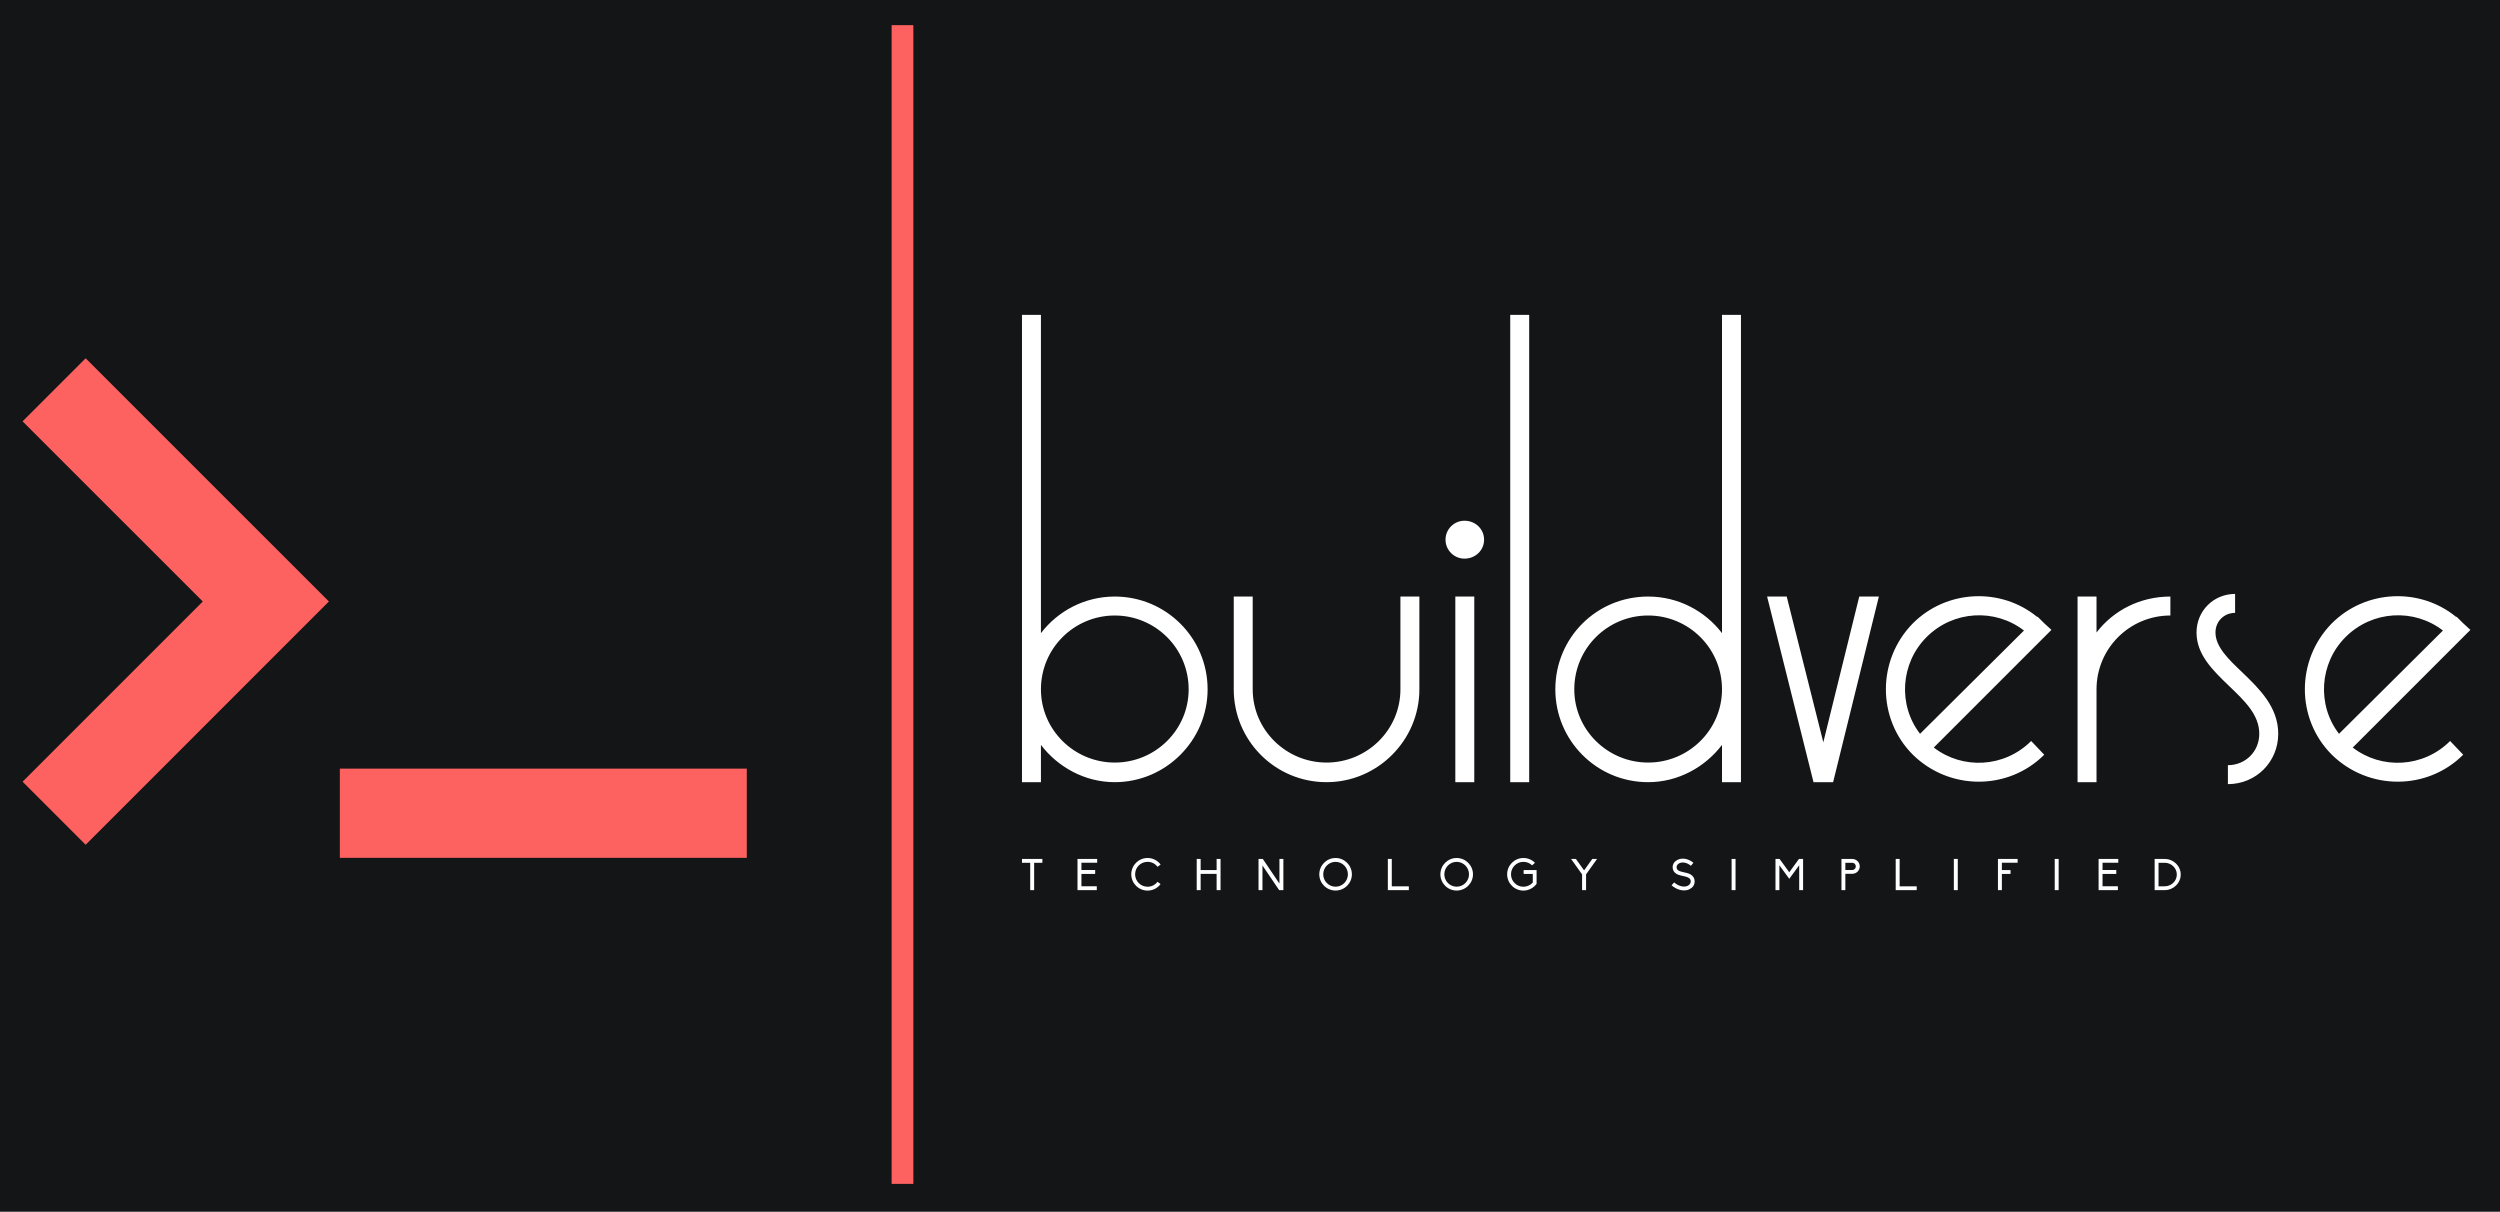
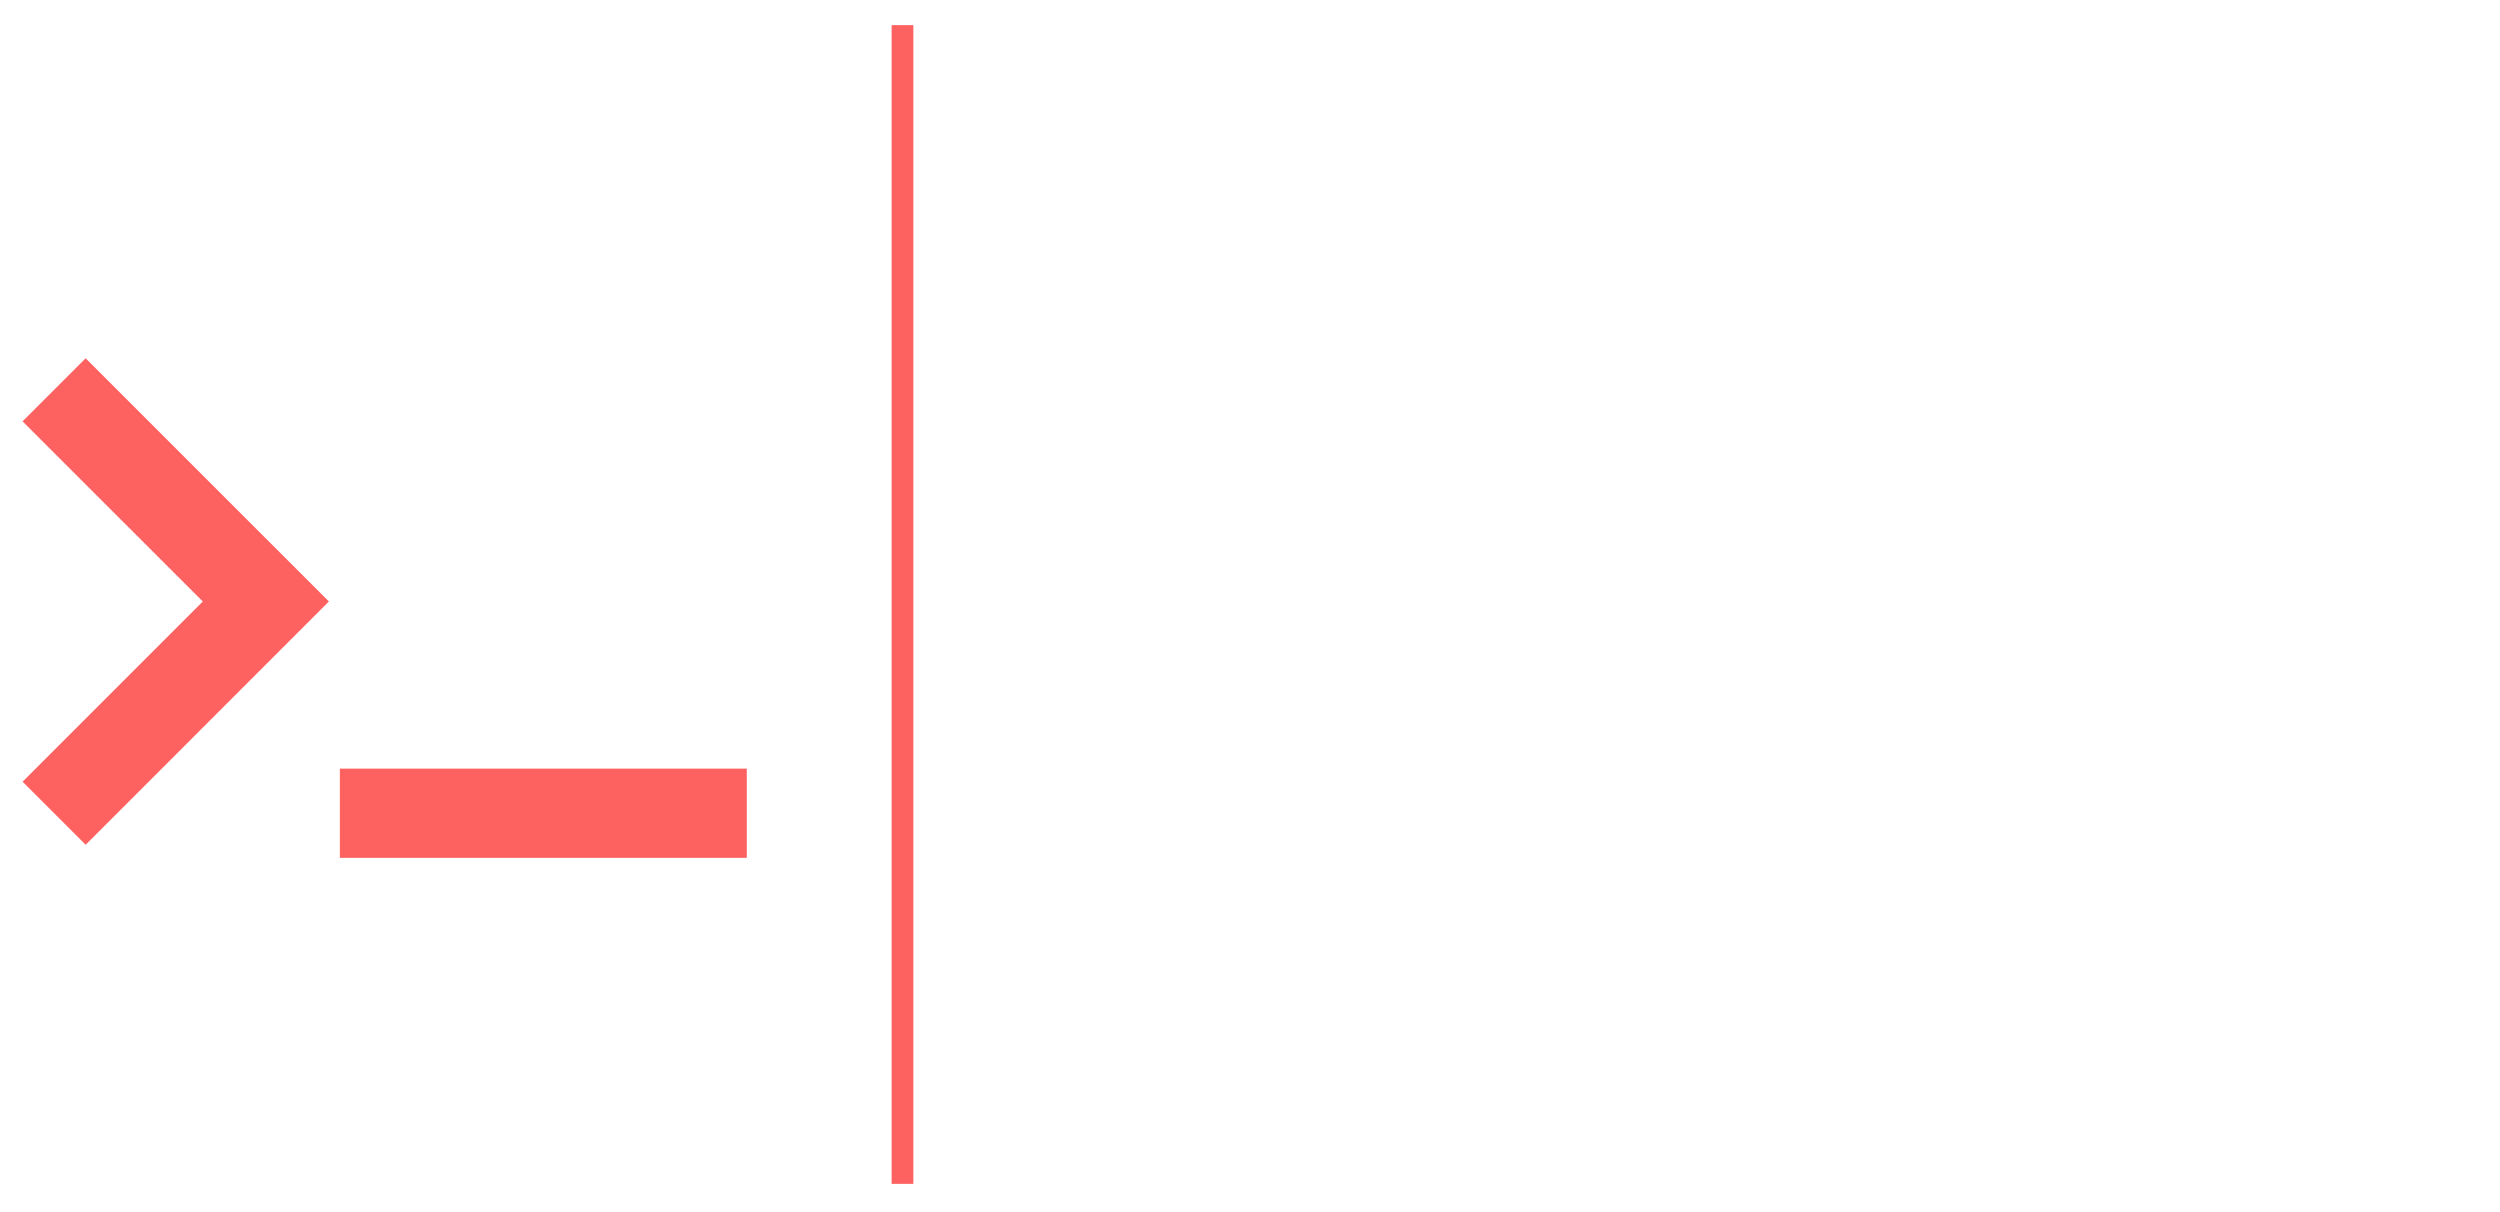
<svg xmlns="http://www.w3.org/2000/svg" width="100%" height="100%" viewBox="0 0 12121 5875" version="1.1" xml:space="preserve" style="fill-rule:evenodd;clip-rule:evenodd;stroke-linejoin:round;stroke-miterlimit:2;">
-   <rect x="-241.667" y="-229.167" width="13202.2" height="6320.21" style="fill:#131517;" />
  <g>
    <g id="SvgjsG8674">
      <g>
        <path d="M415.255,4095.77l-305.788,-305.788l873.714,-873.714l-873.714,-873.355l305.788,-305.788l1179.38,1179.14l-1179.38,1179.5Z" style="fill:#fd6261;fill-rule:nonzero;" />
      </g>
      <g>
        <rect x="1647.73" y="3726.6" width="1972.97" height="432.552" style="fill:#fd6261;" />
      </g>
    </g>
    <g id="SvgjsG8675">
      <rect x="4322.94" y="121.957" width="105.337" height="5617.98" style="fill:#fd6261;" />
    </g>
    <g id="SvgjsG8676">
-       <path d="M5404.96,2892.29c247.182,-0 449.997,199.646 449.997,449.996c0,247.181 -202.815,449.997 -449.997,449.997c-145.773,-0 -275.702,-72.887 -358.095,-180.633l-0,180.633l-91.901,-0l-0,-2265.83l91.901,-0l-0,1543.3c82.393,-107.746 212.322,-177.463 358.095,-177.463Zm0,804.923c196.478,0 358.096,-158.449 358.096,-354.927c0,-199.646 -161.618,-358.096 -358.096,-358.096c-196.477,0 -358.095,158.45 -358.095,358.096c-0,196.478 161.618,354.927 358.095,354.927Zm1384.85,-804.923l91.901,-0l-0,449.996c-0,247.181 -202.816,449.997 -449.997,449.997c-250.35,-0 -449.996,-202.816 -449.996,-449.997l-0,-449.996l91.9,-0l0,449.996c0,196.478 161.619,354.927 358.096,354.927c196.478,0 358.096,-158.449 358.096,-354.927l0,-449.996Zm266.195,899.993l0,-899.993l91.901,-0l0,899.993l-91.901,-0Zm44.366,-1267.6c53.873,-0 95.07,41.197 95.07,91.9c-0,50.704 -41.197,91.901 -95.07,91.901c-50.704,0 -91.901,-41.197 -91.901,-91.901c0,-50.703 41.197,-91.9 91.901,-91.9Zm221.829,1267.6l0,-2265.83l91.901,-0l0,2265.83l-91.901,-0Zm218.661,-449.997c-0,-250.35 199.646,-449.996 449.996,-449.996c145.774,-0 275.703,69.717 358.096,177.463l0,-1543.3l91.901,-0l0,2265.83l-91.901,-0l0,-180.633c-82.393,107.746 -212.322,180.633 -358.096,180.633c-250.35,-0 -449.996,-202.816 -449.996,-449.997Zm91.901,0c-0,196.478 161.618,354.927 358.095,354.927c196.478,0 358.096,-158.449 358.096,-354.927c0,-199.646 -161.618,-358.096 -358.096,-358.096c-196.477,0 -358.095,158.45 -358.095,358.096Zm1254.92,449.997l-95.07,-0l-224.998,-899.993l95.069,-0l177.464,706.684l174.294,-706.684l95.07,-0l-221.829,899.993Zm488.024,-167.957c139.436,107.746 342.251,98.239 472.18,-31.69l63.379,66.549c-174.294,174.295 -459.503,174.295 -636.967,0c-174.294,-174.294 -174.294,-459.503 0,-636.967c164.788,-164.787 427.814,-174.294 602.109,-31.69l3.169,0c31.689,31.69 31.689,31.69 66.548,63.38l-570.418,570.418Zm-34.859,-535.559c-126.759,126.76 -139.435,329.575 -31.69,469.01l503.87,-500.7c-139.436,-107.746 -342.251,-98.239 -472.18,31.69Zm1182.03,-196.477l-0,91.9c-196.478,0 -358.096,158.45 -358.096,358.096l-0,449.997l-91.901,-0l-0,-899.993l91.901,-0l-0,174.294c82.393,-107.746 212.322,-174.294 358.096,-174.294Zm278.871,909.5l-0,-91.901c85.562,-0 152.111,-66.549 152.111,-152.112c0,-91.9 -69.718,-158.449 -145.773,-231.336c-79.225,-76.056 -158.45,-152.111 -158.45,-259.857c0,-104.577 82.394,-186.97 186.971,-186.97l-0,91.9c-53.873,0 -95.07,41.197 -95.07,95.07c-0,69.718 63.38,129.929 129.928,193.308c82.394,79.225 174.295,167.957 174.295,297.885c-0,136.267 -107.746,244.013 -244.012,244.013Zm605.277,-177.464c139.435,107.746 342.251,98.239 472.179,-31.69l63.38,66.549c-174.294,174.295 -459.503,174.295 -636.967,0c-174.294,-174.294 -174.294,-459.503 0,-636.967c164.788,-164.787 427.814,-174.294 602.108,-31.69l3.169,0c31.69,31.69 31.69,31.69 66.549,63.38l-570.418,570.418Zm-34.859,-535.559c-126.76,126.76 -139.436,329.575 -31.69,469.01l503.869,-500.7c-139.435,-107.746 -342.25,-98.239 -472.179,31.69Z" style="fill:#fff;fill-rule:nonzero;" />
-     </g>
+       </g>
    <g id="SvgjsG8677">
      <path d="M4994.85,4315.59l-0,-132.372l-39.882,-0l0,-18.668l98.855,-0l0,18.668l-39.881,-0l-0,132.372l-19.092,0Zm229.276,0l-0,-151.04l95.461,-0l-0,18.243l-76.369,0l0,35.427l66.611,-0l-0,18.88l-66.611,0l0,59.822l74.46,0l-0,18.668l-93.552,0Zm339.799,-16.334c18.88,-0 36.487,-8.698 48.154,-23.972l14.85,11.032c-15.062,20.152 -38.184,31.608 -63.004,31.608c-43.7,-0 -79.127,-35.427 -79.127,-79.127c0,-43.488 35.427,-78.914 79.127,-78.914c25.032,-0 48.154,11.667 63.216,31.82l-15.062,11.031c-11.455,-15.486 -29.062,-24.183 -48.154,-24.183c-33.518,-0 -60.459,26.941 -60.459,60.246c0,33.518 26.941,60.459 60.459,60.459Zm334.707,16.334l0,-78.702l-77.429,-0l-0,78.702l-19.092,0l-0,-151.04l19.092,-0l-0,53.882l77.429,0l0,-53.882l19.093,-0l-0,151.04l-19.093,0Zm303.1,0l-80.824,-119.432l0,119.432l-19.092,0l-0,-151.04l20.789,-0l80.612,119.432l-0,-119.432l19.092,-0l-0,151.04l-20.577,0Zm273.612,-155.707c43.488,-0 79.127,35.426 79.127,79.126c-0,43.488 -35.639,78.703 -79.127,78.703c-43.488,-0 -78.914,-35.215 -78.914,-78.703c-0,-43.7 35.426,-79.126 78.914,-79.126Zm0,139.161c33.093,-0 59.822,-27.154 59.822,-60.035c0,-33.093 -26.729,-60.458 -59.822,-60.458c-33.093,-0 -59.822,27.365 -59.822,60.458c-0,32.881 26.729,60.035 59.822,60.035Zm253.46,16.546l-0,-151.04l19.092,-0l0,132.584l82.733,0l-0,18.456l-101.825,0Zm333.647,-155.707c43.488,-0 79.126,35.426 79.126,79.126c0,43.488 -35.638,78.703 -79.126,78.703c-43.488,-0 -78.915,-35.215 -78.915,-78.703c0,-43.7 35.427,-79.126 78.915,-79.126Zm-0,139.161c33.093,-0 59.822,-27.154 59.822,-60.035c0,-33.093 -26.729,-60.458 -59.822,-60.458c-33.093,-0 -59.822,27.365 -59.822,60.458c-0,32.881 26.729,60.035 59.822,60.035Zm324.737,-80.612l62.792,0l0,66.823c-15.061,20.153 -38.821,32.669 -63.853,32.669c-43.487,-0 -78.914,-35.427 -78.914,-79.127c-0,-43.488 35.427,-78.914 78.914,-78.914c21.426,-0 41.367,8.485 56.004,23.335l-14.001,12.303c-11.031,-11.031 -26.093,-16.97 -42.003,-16.97c-33.305,-0 -60.246,26.941 -60.246,60.246c-0,33.518 26.941,60.459 60.246,60.459c17.608,-0 33.73,-7.425 45.397,-20.365l0,-41.791l-44.336,0l-0,-18.668Zm283.371,97.158l-0,-76.369l-53.246,-74.671l23.335,-0l39.669,55.367l39.669,-55.367l23.123,-0l-53.246,74.671l0,76.369l-19.304,0Zm493.979,1.485c-5.091,0 -10.183,-0.636 -15.274,-1.697c-15.698,-3.182 -31.184,-11.031 -44.973,-22.911l12.516,-14.213c11.243,9.759 23.759,16.335 36.275,18.88c10.607,2.334 21.002,1.485 29.275,-2.333c5.516,-2.546 15.062,-8.91 15.062,-21.85c-0,-15.91 -16.971,-21.638 -33.518,-24.82c-1.485,-0.212 -25.244,-5.091 -34.79,-10.607c-12.728,-7.637 -19.516,-19.092 -19.516,-33.093c-0,-7.849 2.545,-15.274 7,-21.85c4.455,-5.94 10.607,-10.819 17.82,-14.213c10.606,-5.091 23.122,-6.576 35.85,-4.455c13.789,2.334 27.79,8.91 40.094,19.092l-12.092,14.638c-21.85,-18.032 -43.063,-18.456 -55.791,-12.516c-8.698,4.03 -13.789,11.455 -13.789,19.092c-0,14.425 12.304,19.941 31.82,24.184c8.061,1.909 24.82,4.666 34.79,10.394c13.789,7.637 21.002,19.517 21.002,34.154c-0,8.698 -2.334,16.759 -7.213,23.759c-4.455,6.364 -11.243,11.243 -18.88,15.062c-8.061,4.03 -16.334,5.303 -25.668,5.303Zm230.973,-1.485l0,-151.04l19.092,-0l0,151.04l-19.092,0Zm346.587,0l-18.88,0l0,-120.493l-48.155,65.762l-47.942,-65.762l-0,120.493l-18.88,0l-0,-151.04l19.94,-0l46.882,64.489l46.882,-64.489l20.153,-0l0,151.04Zm186.001,0l-0,-151.04l52.609,-0c9.547,-0 18.668,3.818 25.457,10.606c6.788,6.789 10.606,15.911 10.606,25.457c0,19.94 -16.334,35.851 -36.063,35.851l-33.729,-0l-0,79.126l-18.88,0Zm52.609,-97.582c9.334,-0 16.971,-7.849 16.971,-17.395c0,-9.546 -7.637,-17.608 -16.971,-17.608l-33.729,0l-0,35.003l33.729,-0Zm210.397,97.582l-0,-151.04l19.092,-0l-0,132.584l82.733,0l-0,18.456l-101.825,0Zm281.885,0l0,-151.04l19.093,-0l-0,151.04l-19.093,0Zm213.791,0l-0,-151.04l95.461,-0l-0,18.455l-76.369,0l-0,35.427l42.003,0l-0,18.668l-42.003,0l-0,78.49l-19.092,0Zm275.309,0l0,-151.04l19.092,-0l0,151.04l-19.092,0Zm212.73,0l-0,-151.04l95.461,-0l-0,18.243l-76.369,0l0,35.427l66.611,-0l-0,18.88l-66.611,0l0,59.822l74.46,0l-0,18.668l-93.552,0Zm271.703,0l0,-151.04l48.791,-0c42.852,-0 77.642,33.941 77.642,75.52c-0,41.579 -34.79,75.52 -77.642,75.52l-48.791,0Zm48.791,-18.456c32.457,0 58.762,-25.88 58.762,-57.064c-0,-31.184 -26.305,-57.065 -58.762,-57.065l-29.911,0l0,114.129l29.911,0Z" style="fill:#fff;fill-rule:nonzero;" />
    </g>
  </g>
</svg>